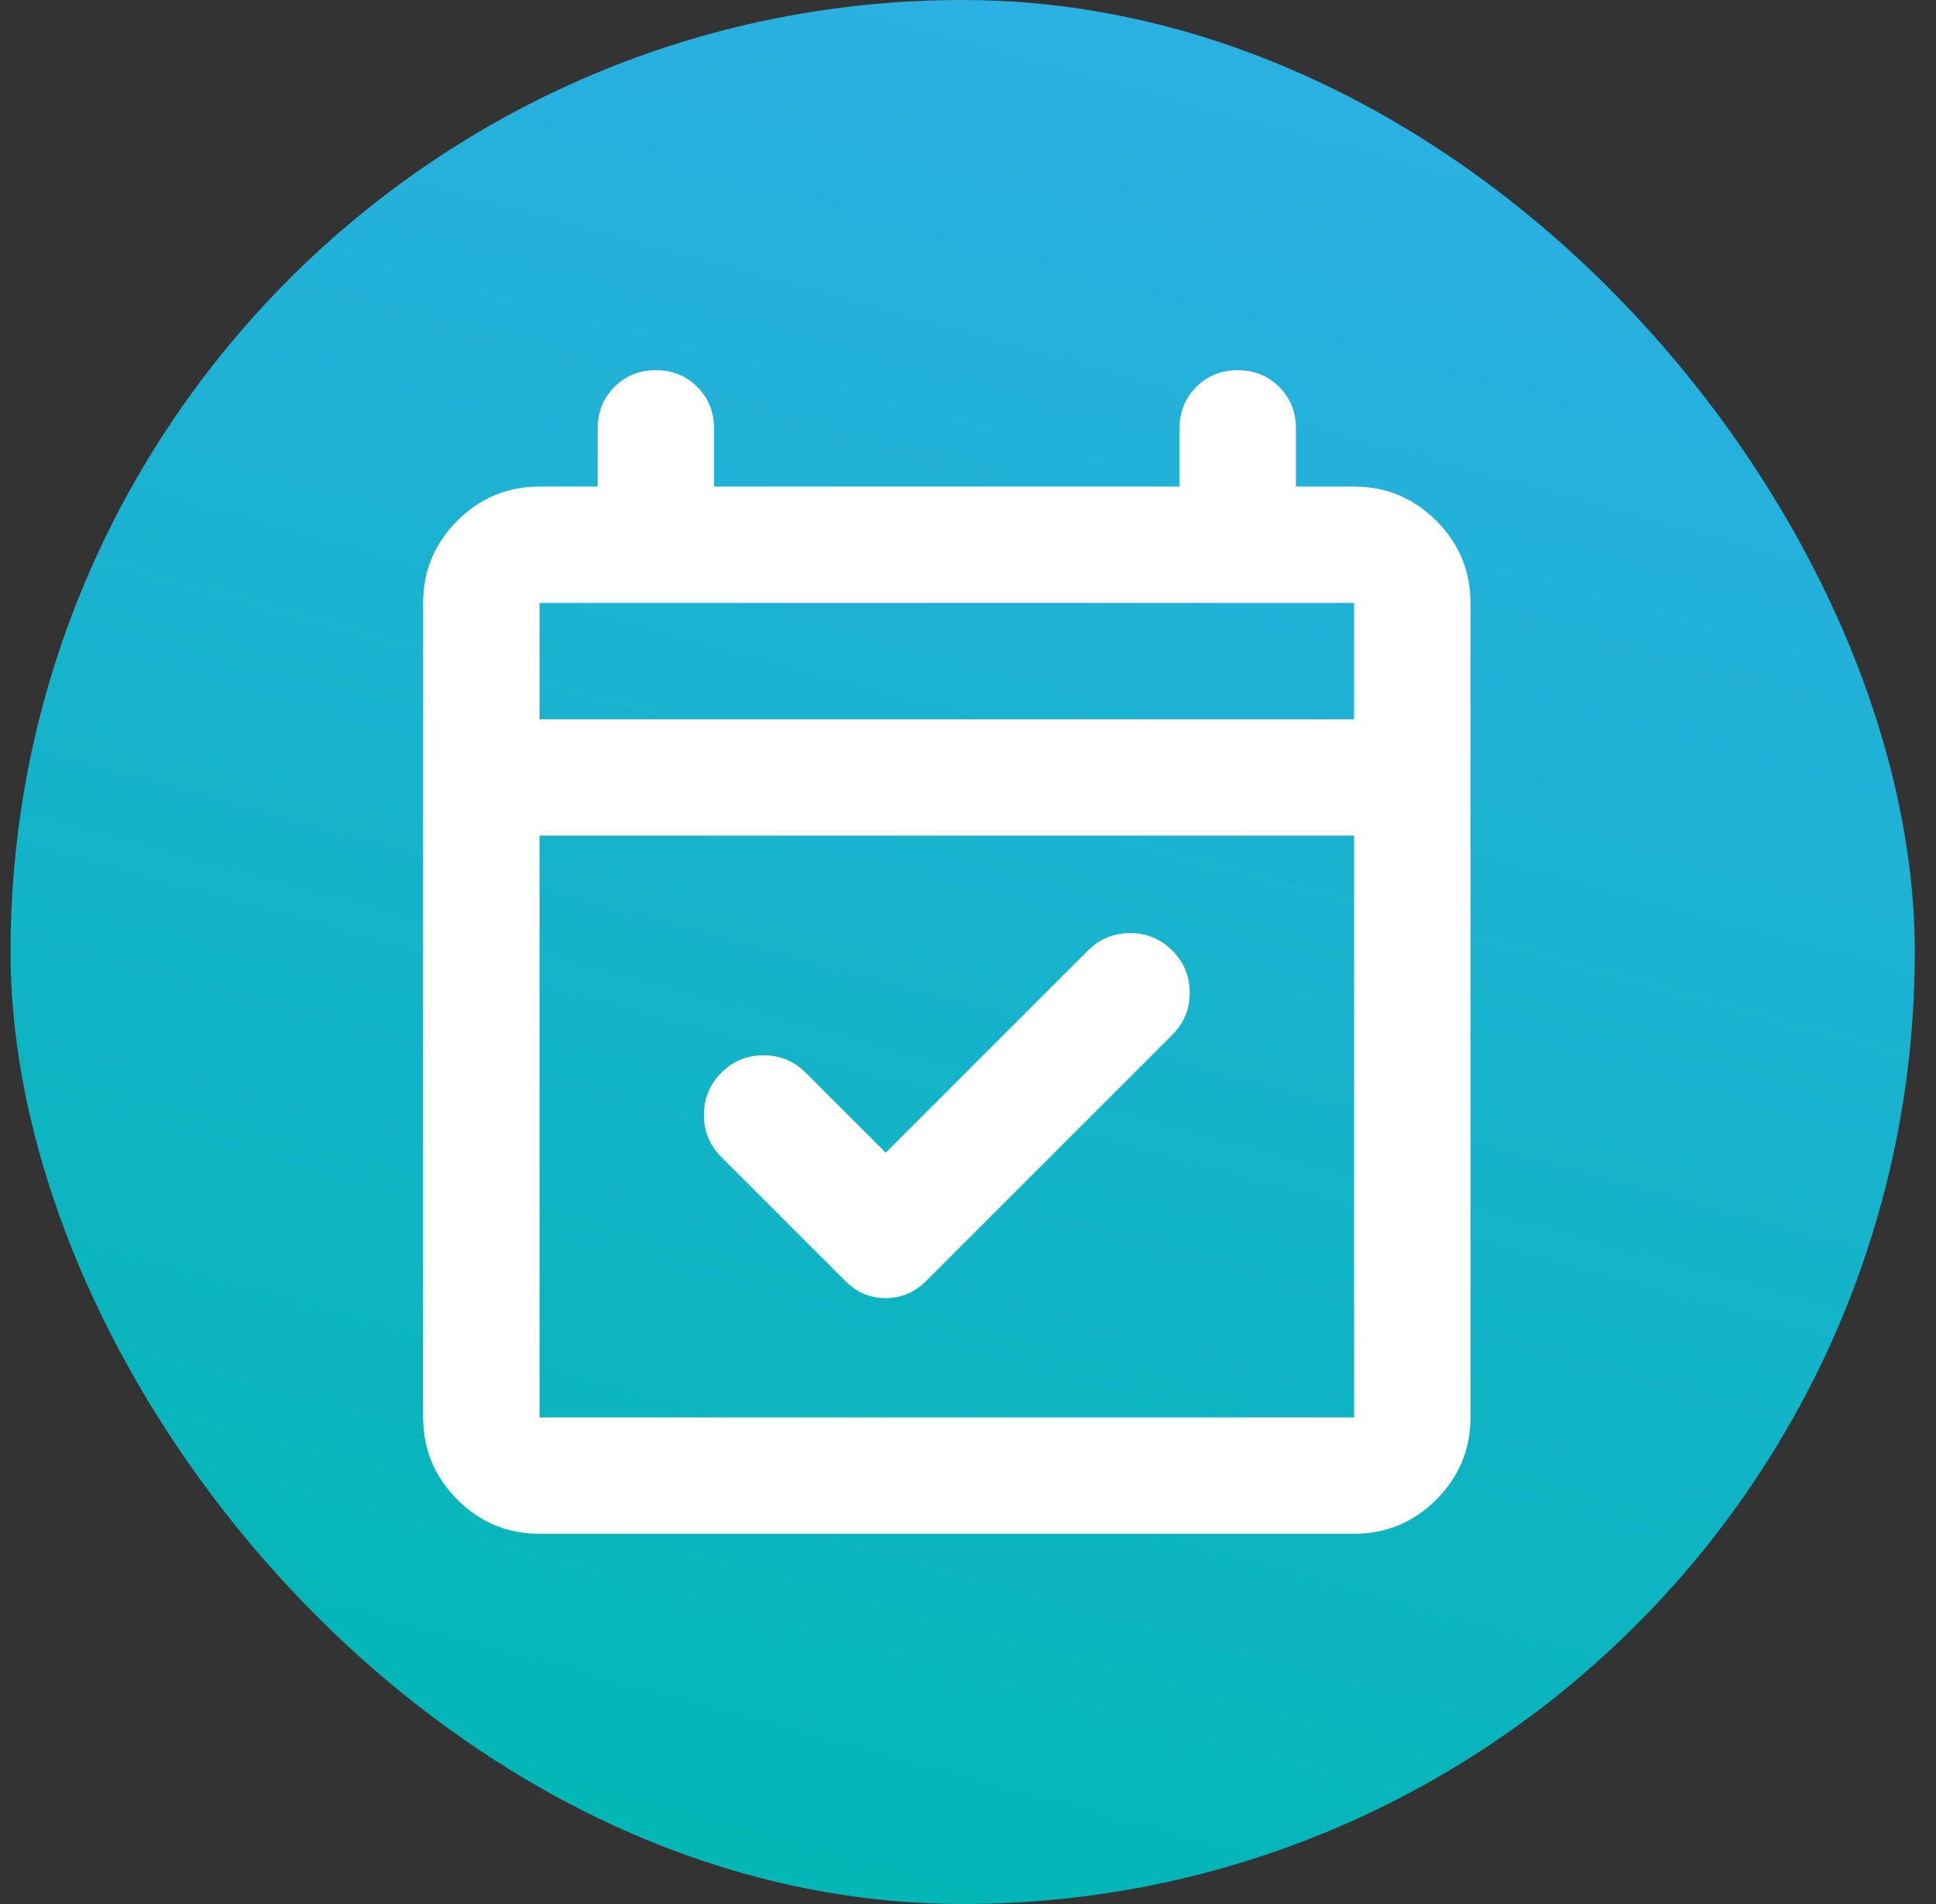
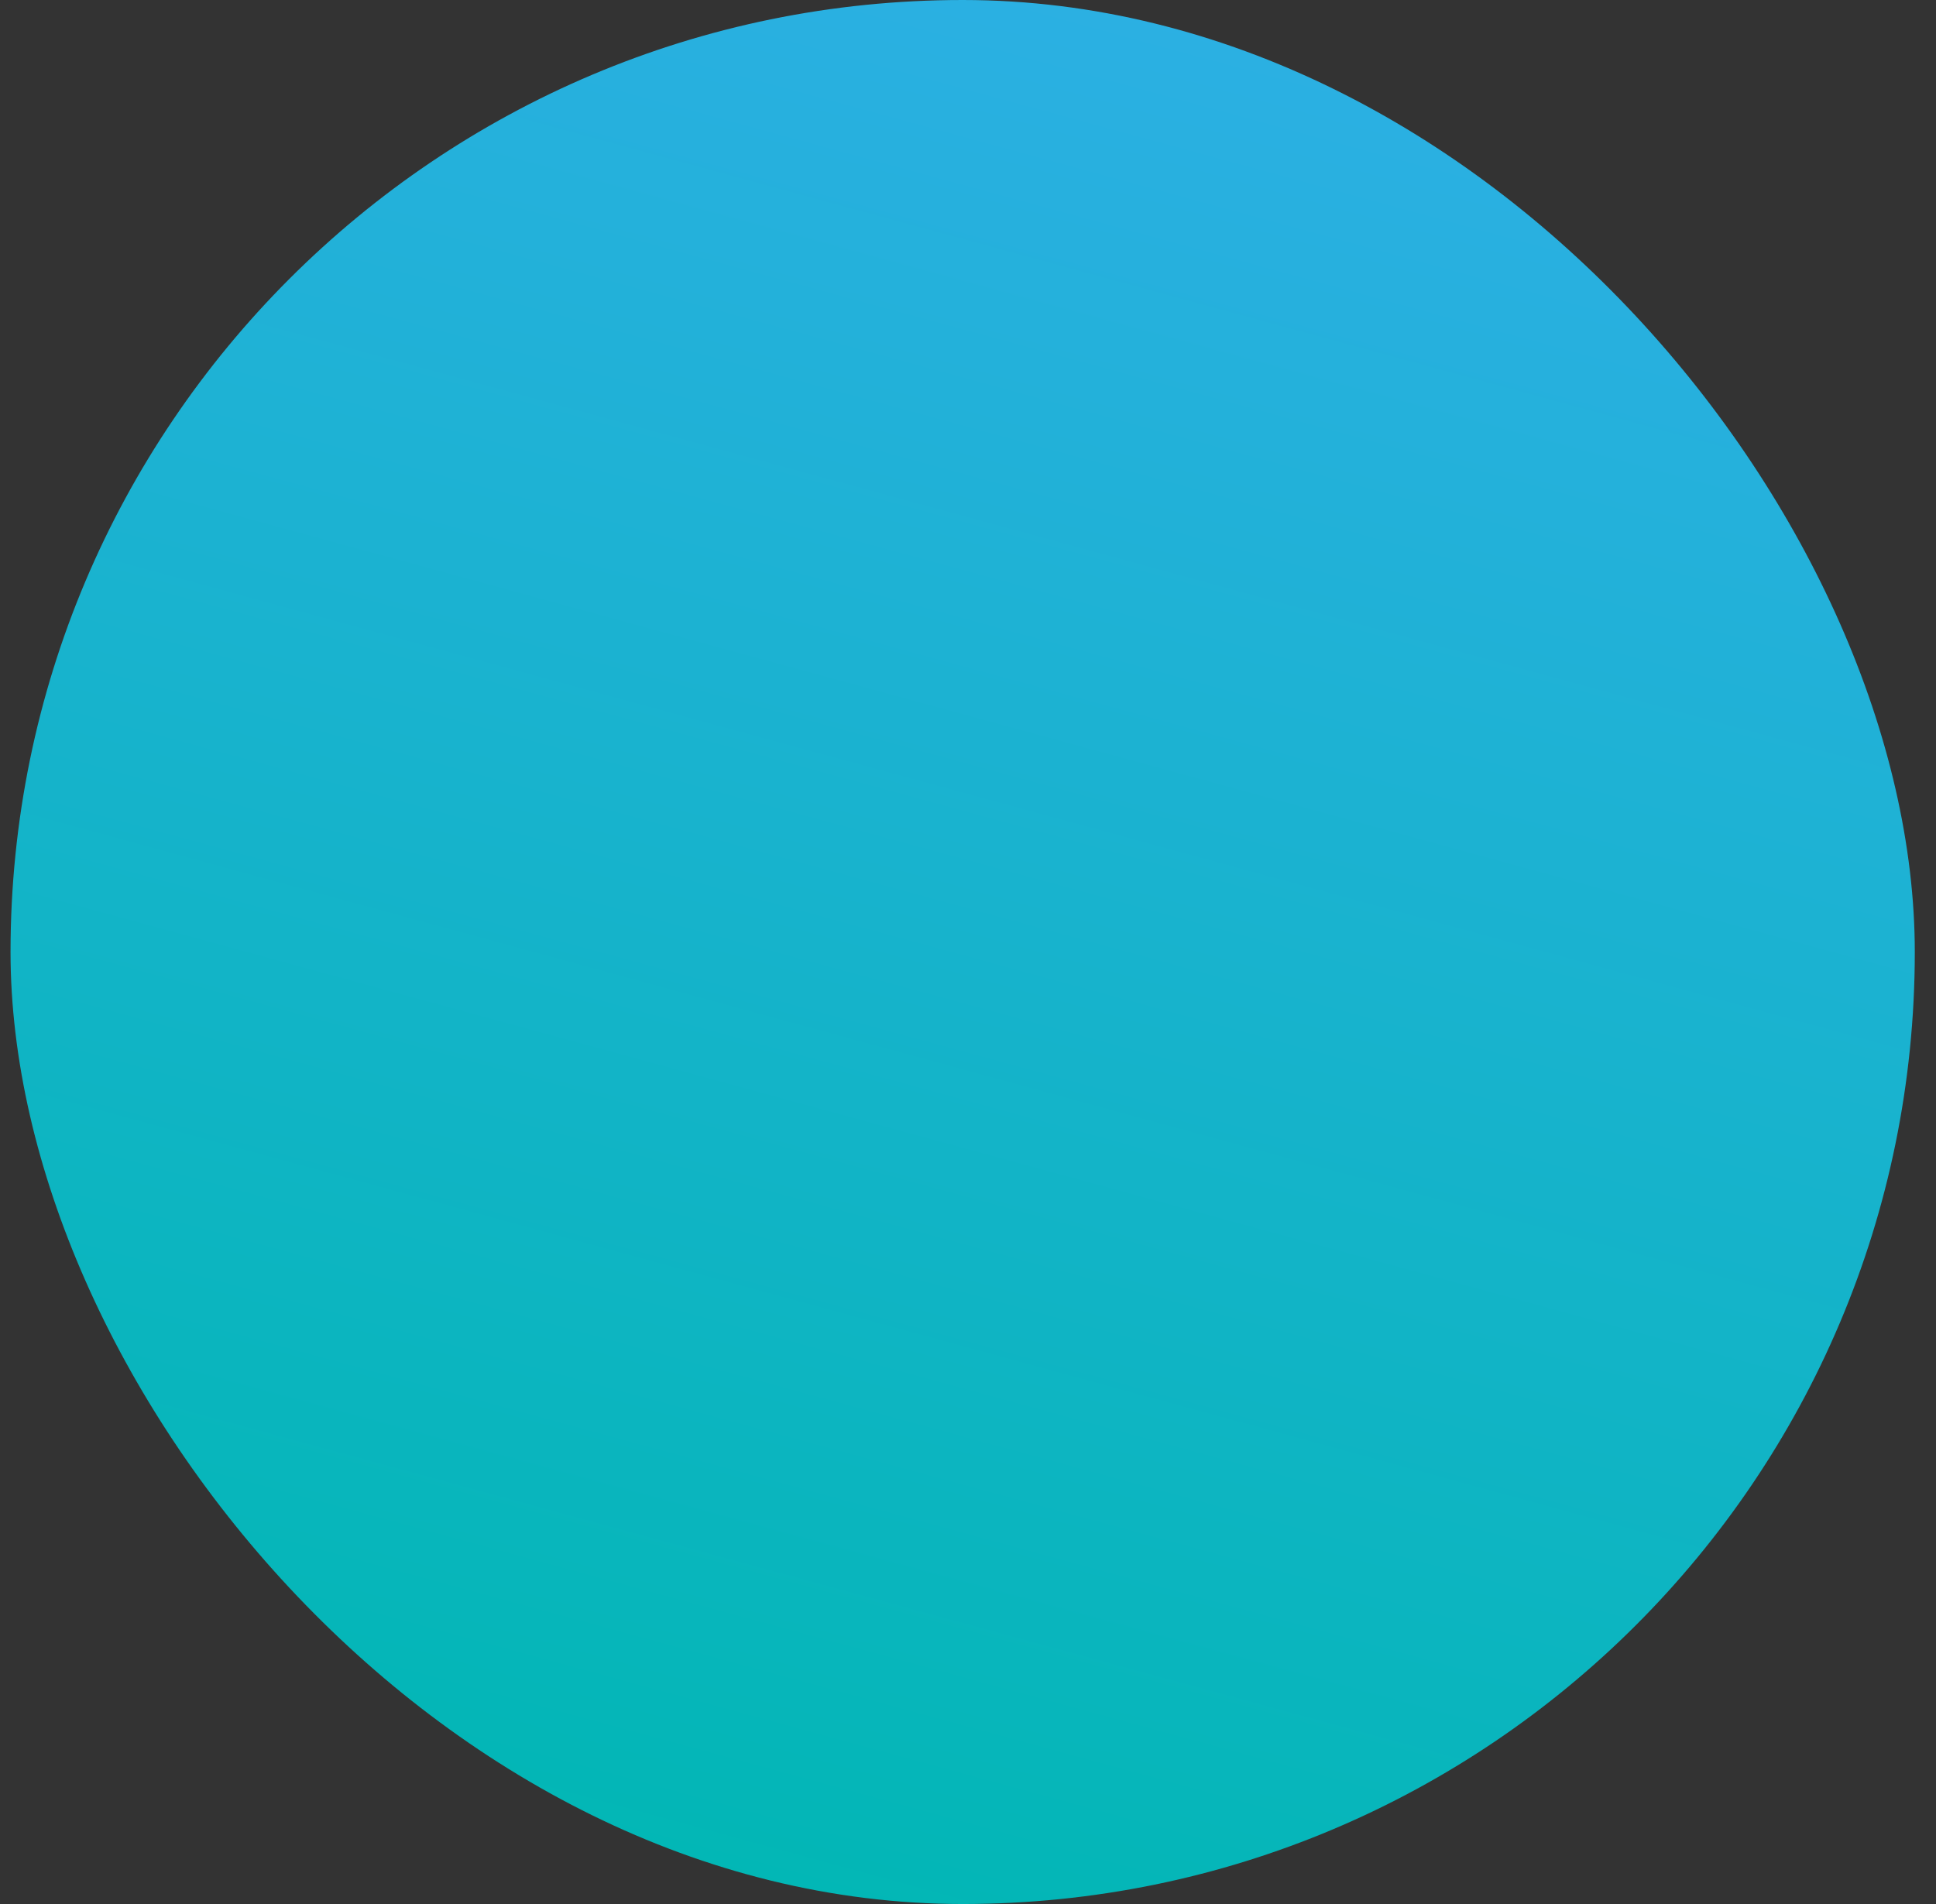
<svg xmlns="http://www.w3.org/2000/svg" width="61" height="60" viewBox="0 0 61 60" fill="none">
  <rect x="0" y="0" width="61" height="60" fill="#333333" stroke="none" />
  <rect x="0.332" width="60" height="60" rx="30" fill="url(#paint0_linear_10513_112704)" />
  <mask id="mask0_10513_112704" style="mask-type:alpha" maskUnits="userSpaceOnUse" x="7" y="8" width="45" height="44">
    <rect x="7.832" y="8" width="44" height="44" fill="#D9D9D9" />
  </mask>
  <g mask="url(#mask0_10513_112704)">
-     <path d="M27.907 36.324L34.278 29.953C34.645 29.587 35.088 29.404 35.607 29.404C36.127 29.404 36.569 29.587 36.936 29.953C37.303 30.32 37.486 30.763 37.486 31.283C37.486 31.802 37.303 32.245 36.936 32.612L29.19 40.358C28.824 40.724 28.396 40.908 27.907 40.908C27.418 40.908 26.99 40.724 26.624 40.358L22.728 36.462C22.361 36.095 22.178 35.652 22.178 35.133C22.178 34.613 22.361 34.17 22.728 33.803C23.095 33.437 23.538 33.254 24.057 33.254C24.576 33.254 25.02 33.437 25.386 33.803L27.907 36.324ZM16.999 48.333C15.99 48.333 15.127 47.974 14.409 47.256C13.691 46.538 13.332 45.674 13.332 44.666V18.999C13.332 17.991 13.691 17.128 14.409 16.41C15.127 15.692 15.99 15.333 16.999 15.333H18.832V13.499C18.832 12.98 19.008 12.544 19.359 12.193C19.71 11.842 20.146 11.666 20.665 11.666C21.185 11.666 21.62 11.842 21.972 12.193C22.323 12.544 22.499 12.98 22.499 13.499V15.333H37.165V13.499C37.165 12.98 37.341 12.544 37.692 12.193C38.044 11.842 38.479 11.666 38.999 11.666C39.518 11.666 39.954 11.842 40.305 12.193C40.656 12.544 40.832 12.98 40.832 13.499V15.333H42.665C43.674 15.333 44.537 15.692 45.255 16.41C45.973 17.128 46.332 17.991 46.332 18.999V44.666C46.332 45.674 45.973 46.538 45.255 47.256C44.537 47.974 43.674 48.333 42.665 48.333H16.999ZM16.999 44.666H42.665V26.333H16.999V44.666ZM16.999 22.666H42.665V18.999H16.999V22.666Z" fill="white" />
-   </g>
+     </g>
  <defs>
    <linearGradient id="paint0_linear_10513_112704" x1="65.331" y1="73.796" x2="83.087" y2="8.878" gradientUnits="userSpaceOnUse">
      <stop stop-color="#00B7B3" />
      <stop offset="1" stop-color="#2EAFE6" />
    </linearGradient>
  </defs>
</svg>